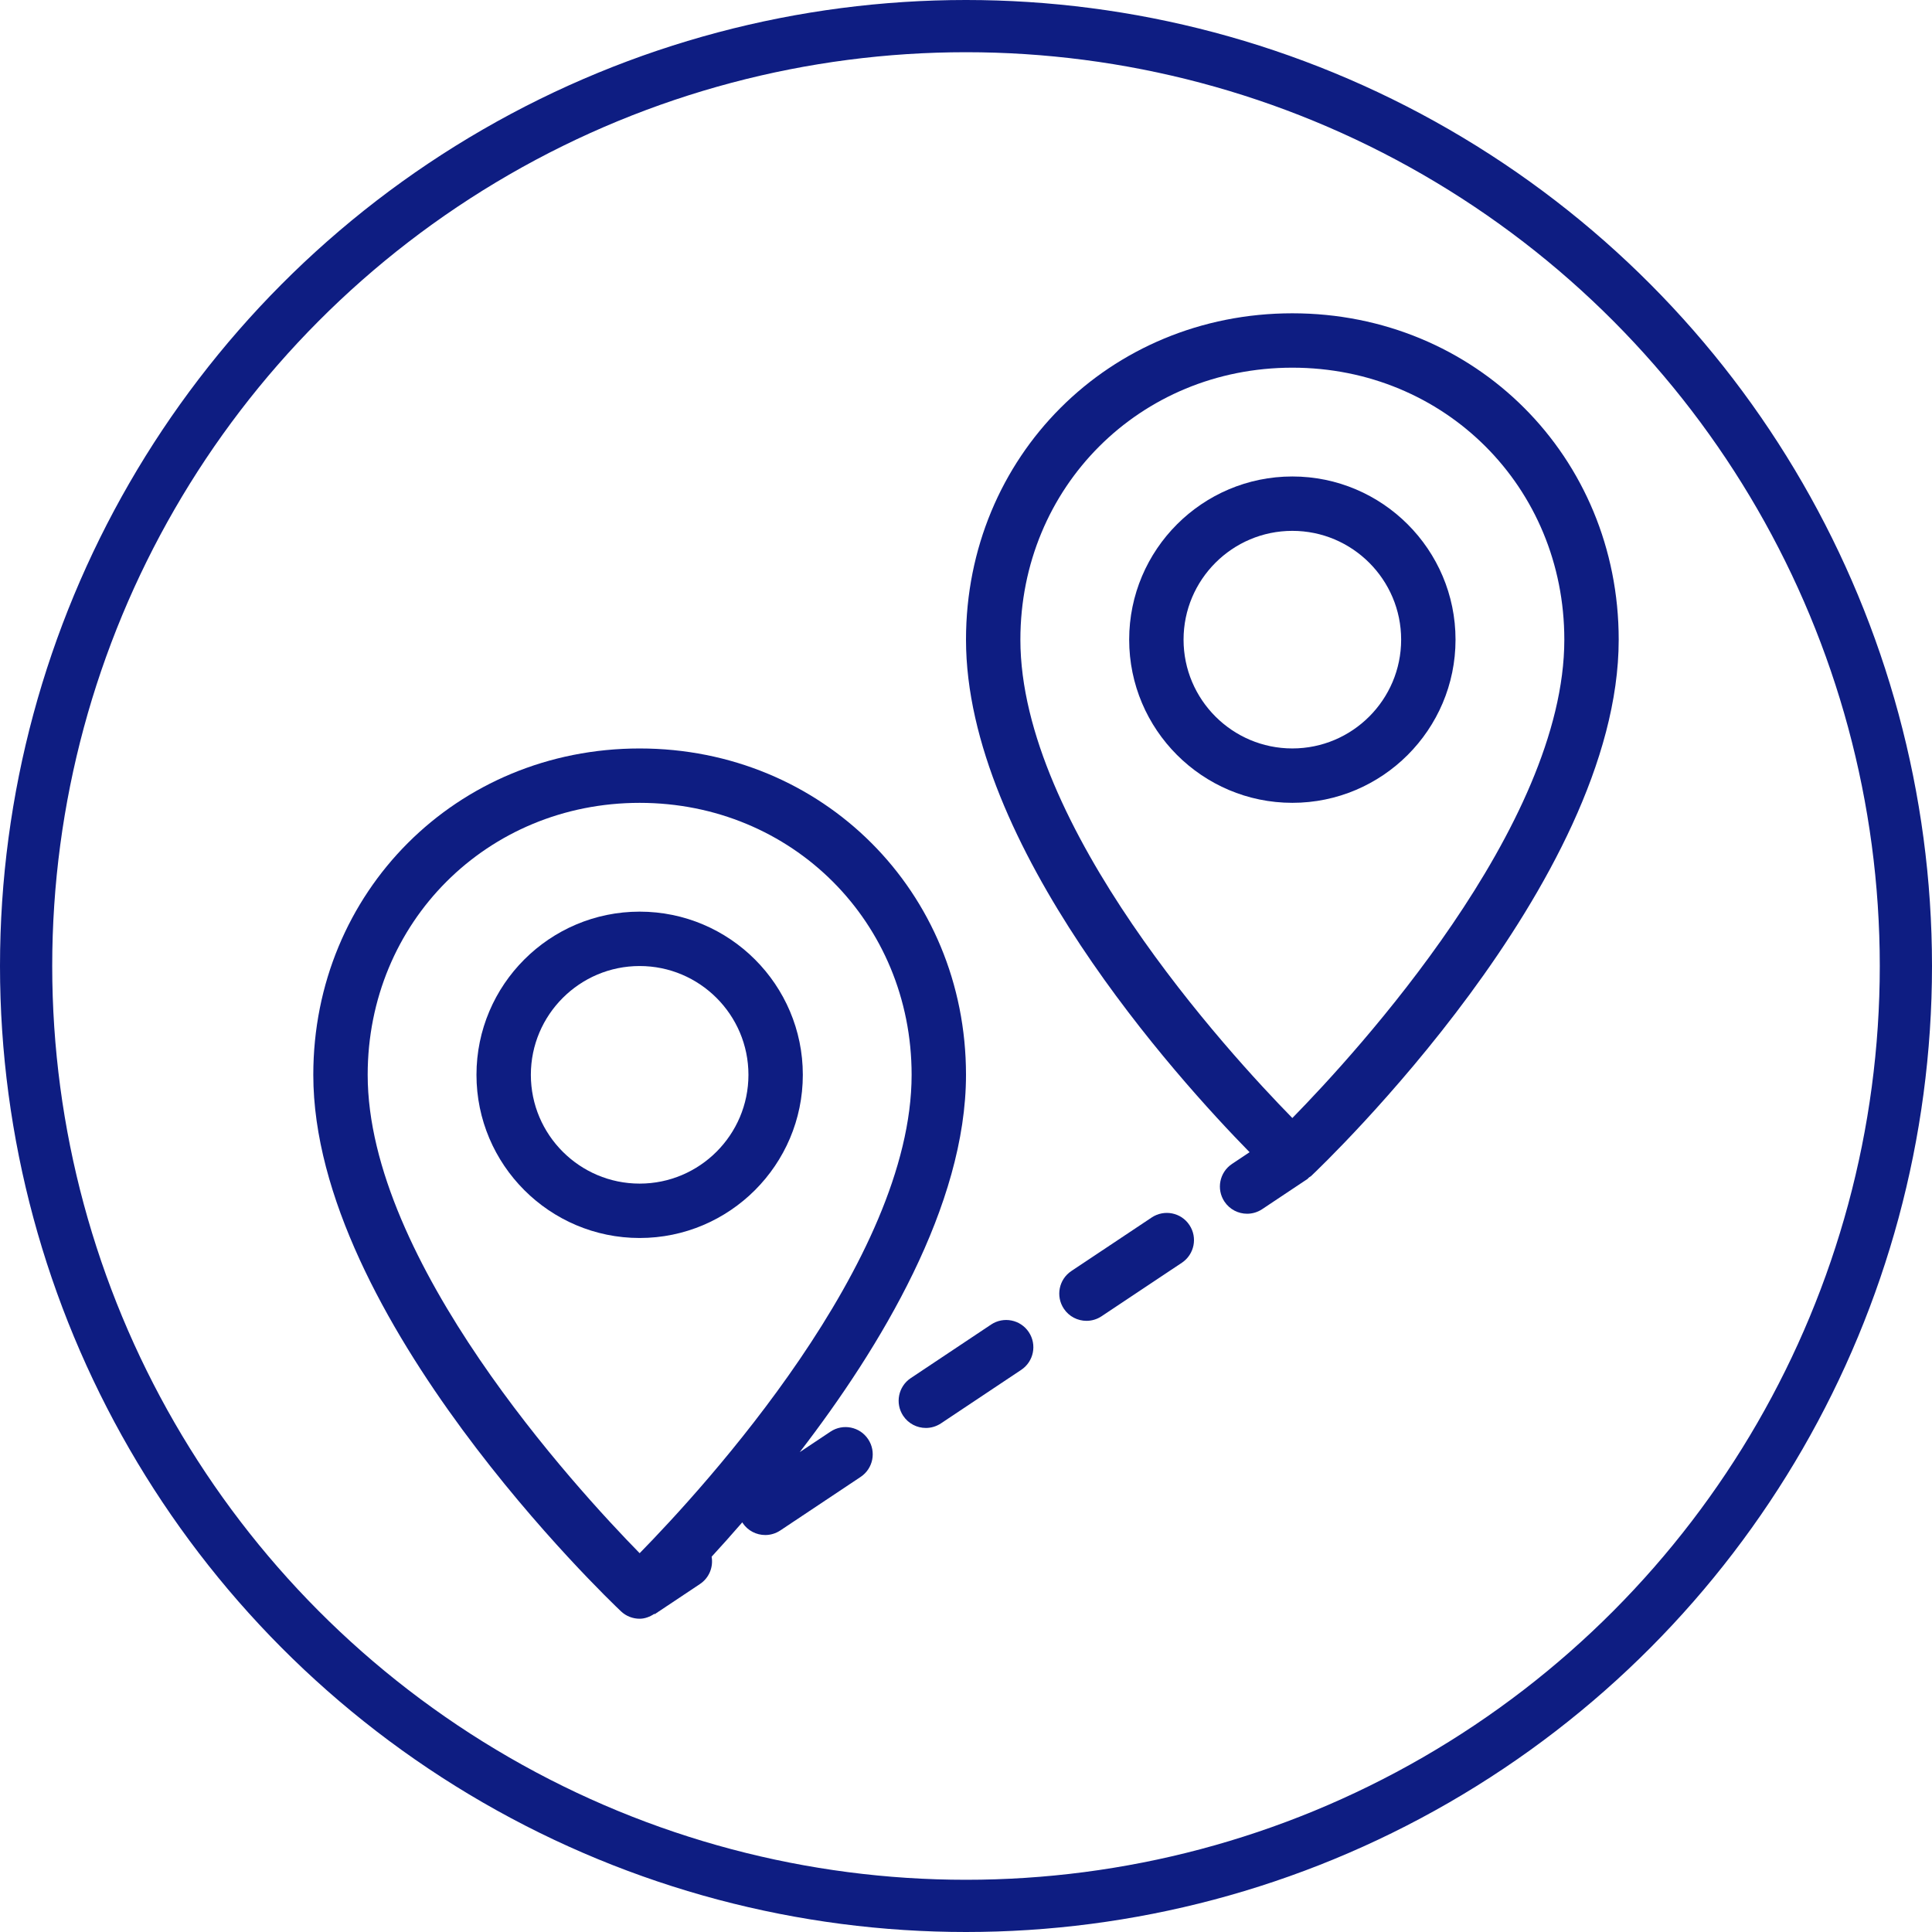
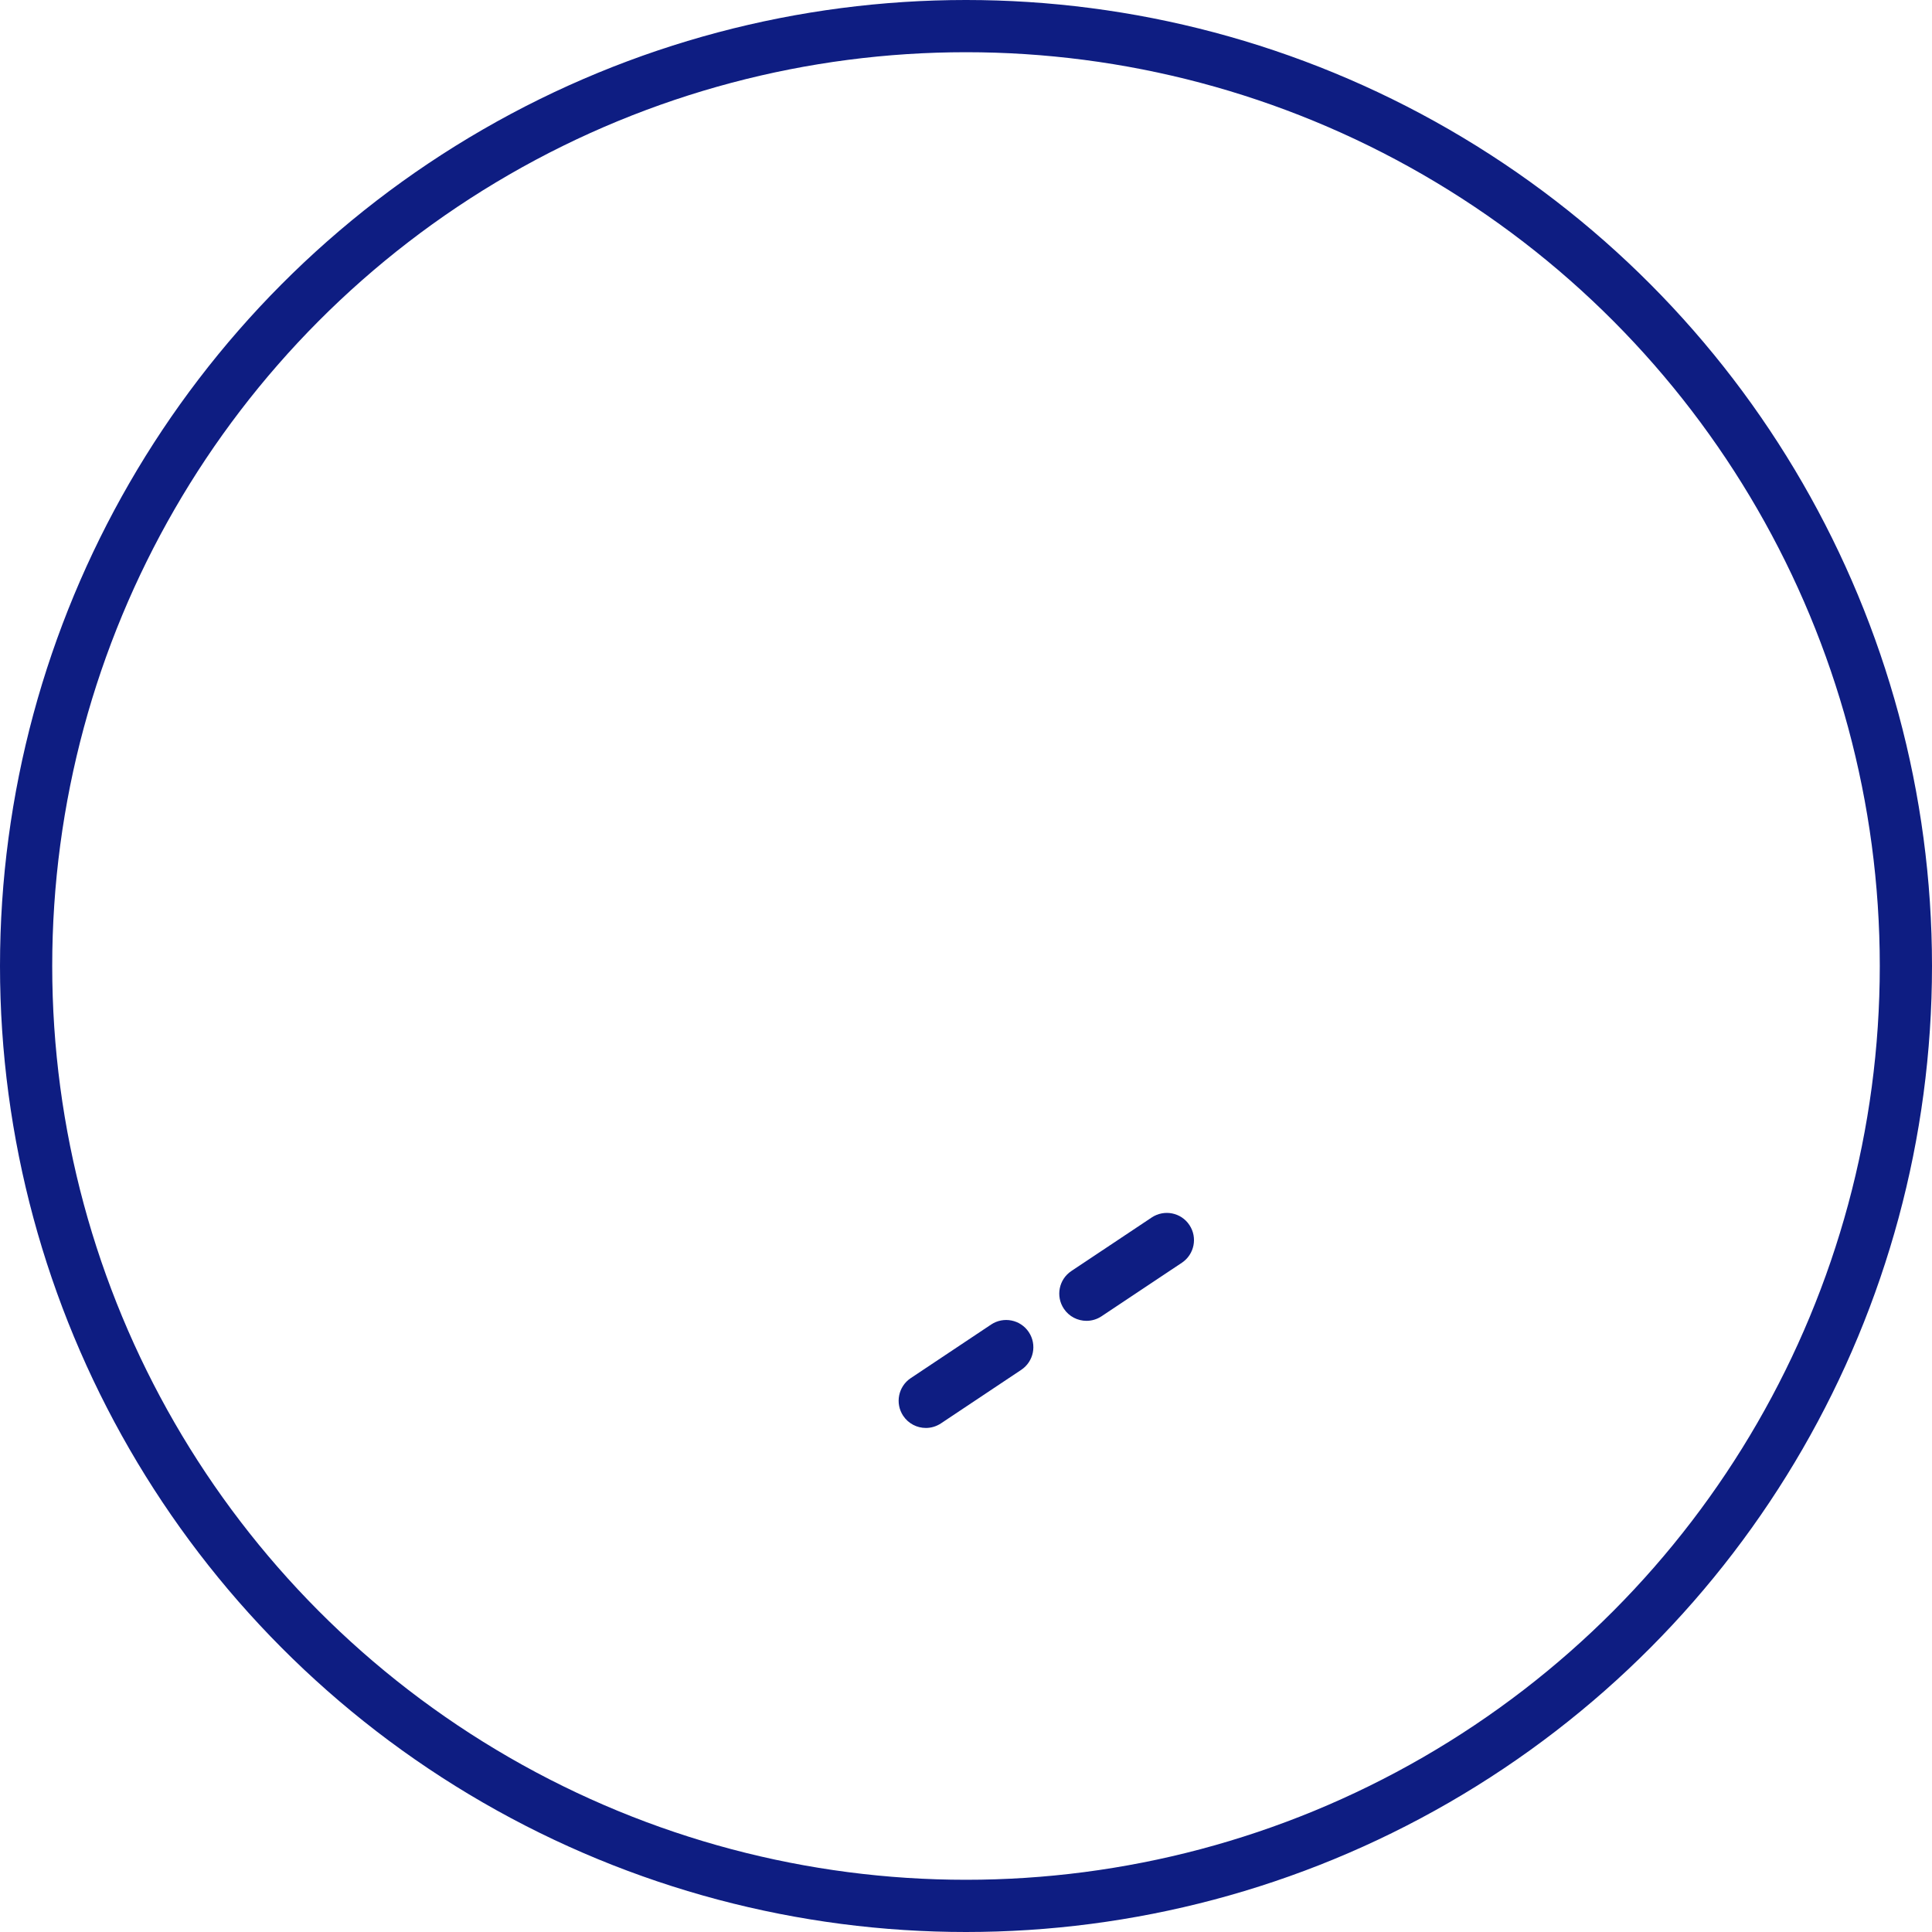
<svg xmlns="http://www.w3.org/2000/svg" width="74" height="74" viewBox="0 0 74 74" fill="none">
  <circle cx="37" cy="37" r="36" stroke="#0E1D82" stroke-width="2" />
-   <path d="M24.5 34.918C21.053 34.918 18.25 37.721 18.25 41.168C18.25 44.614 21.053 47.418 24.5 47.418C27.946 47.418 30.75 44.614 30.75 41.168C30.75 37.721 27.946 34.918 24.5 34.918ZM24.5 45.335C22.202 45.335 20.333 43.466 20.333 41.168C20.333 38.87 22.202 37.001 24.5 37.001C26.798 37.001 28.667 38.87 28.667 41.168C28.667 43.466 26.798 45.335 24.5 45.335Z" fill="#0E1D82" />
-   <path d="M49.5 12C42.491 12 37 17.491 37 24.5C37 32.38 45.088 41.302 47.862 44.132L47.189 44.581C46.71 44.9 46.581 45.546 46.9 46.025C47.1 46.326 47.431 46.489 47.768 46.489C47.966 46.489 48.166 46.432 48.344 46.314L50.078 45.158C50.103 45.142 50.116 45.115 50.139 45.097C50.163 45.078 50.193 45.07 50.215 45.048C50.696 44.594 62 33.803 62 24.5C62 17.491 56.509 12 49.5 12ZM49.5 42.823C47.039 40.312 39.083 31.641 39.083 24.5C39.083 18.659 43.659 14.083 49.5 14.083C55.341 14.083 59.917 18.659 59.917 24.5C59.917 31.641 51.961 40.312 49.5 42.823Z" fill="#0E1D82" />
-   <path d="M49.5 18.25C46.053 18.25 43.25 21.053 43.25 24.5C43.25 27.946 46.053 30.75 49.5 30.75C52.946 30.75 55.75 27.946 55.75 24.5C55.75 21.053 52.946 18.25 49.5 18.25ZM49.5 28.667C47.202 28.667 45.333 26.798 45.333 24.5C45.333 22.202 47.202 20.333 49.5 20.333C51.798 20.333 53.667 22.202 53.667 24.5C53.667 26.798 51.798 28.667 49.5 28.667Z" fill="#0E1D82" />
-   <path d="M31.808 54.836L30.632 55.62C33.73 51.595 37 46.173 37 41.168C37 34.159 31.509 28.668 24.5 28.668C17.491 28.668 12 34.159 12 41.168C12 50.471 23.304 61.262 23.785 61.717C23.985 61.907 24.243 62.001 24.5 62.001C24.699 62.001 24.891 61.927 25.064 61.813C25.069 61.812 25.072 61.83 25.078 61.826L26.811 60.671C27.166 60.434 27.326 60.019 27.257 59.625C27.617 59.236 28.017 58.785 28.433 58.307C28.438 58.315 28.438 58.324 28.443 58.331C28.643 58.632 28.974 58.795 29.311 58.795C29.509 58.795 29.709 58.738 29.887 58.62L32.964 56.569C33.443 56.25 33.572 55.604 33.252 55.125C32.934 54.645 32.286 54.516 31.808 54.836ZM24.5 59.491C22.039 56.98 14.083 48.309 14.083 41.168C14.083 35.327 18.659 30.751 24.5 30.751C30.341 30.751 34.917 35.327 34.917 41.168C34.917 48.309 26.961 56.98 24.5 59.491Z" fill="#0E1D82" />
  <path d="M37.96 50.734L34.884 52.785C34.405 53.105 34.276 53.751 34.595 54.23C34.796 54.531 35.126 54.694 35.463 54.694C35.661 54.694 35.862 54.637 36.04 54.519L39.116 52.468C39.595 52.148 39.724 51.502 39.405 51.023C39.087 50.544 38.438 50.414 37.96 50.734Z" fill="#0E1D82" />
  <path d="M44.113 46.632L41.036 48.683C40.557 49.002 40.428 49.648 40.748 50.127C40.948 50.428 41.279 50.591 41.615 50.591C41.814 50.591 42.014 50.534 42.192 50.416L45.268 48.366C45.747 48.046 45.877 47.4 45.557 46.921C45.239 46.441 44.593 46.314 44.113 46.632Z" fill="#0E1D82" />
</svg>